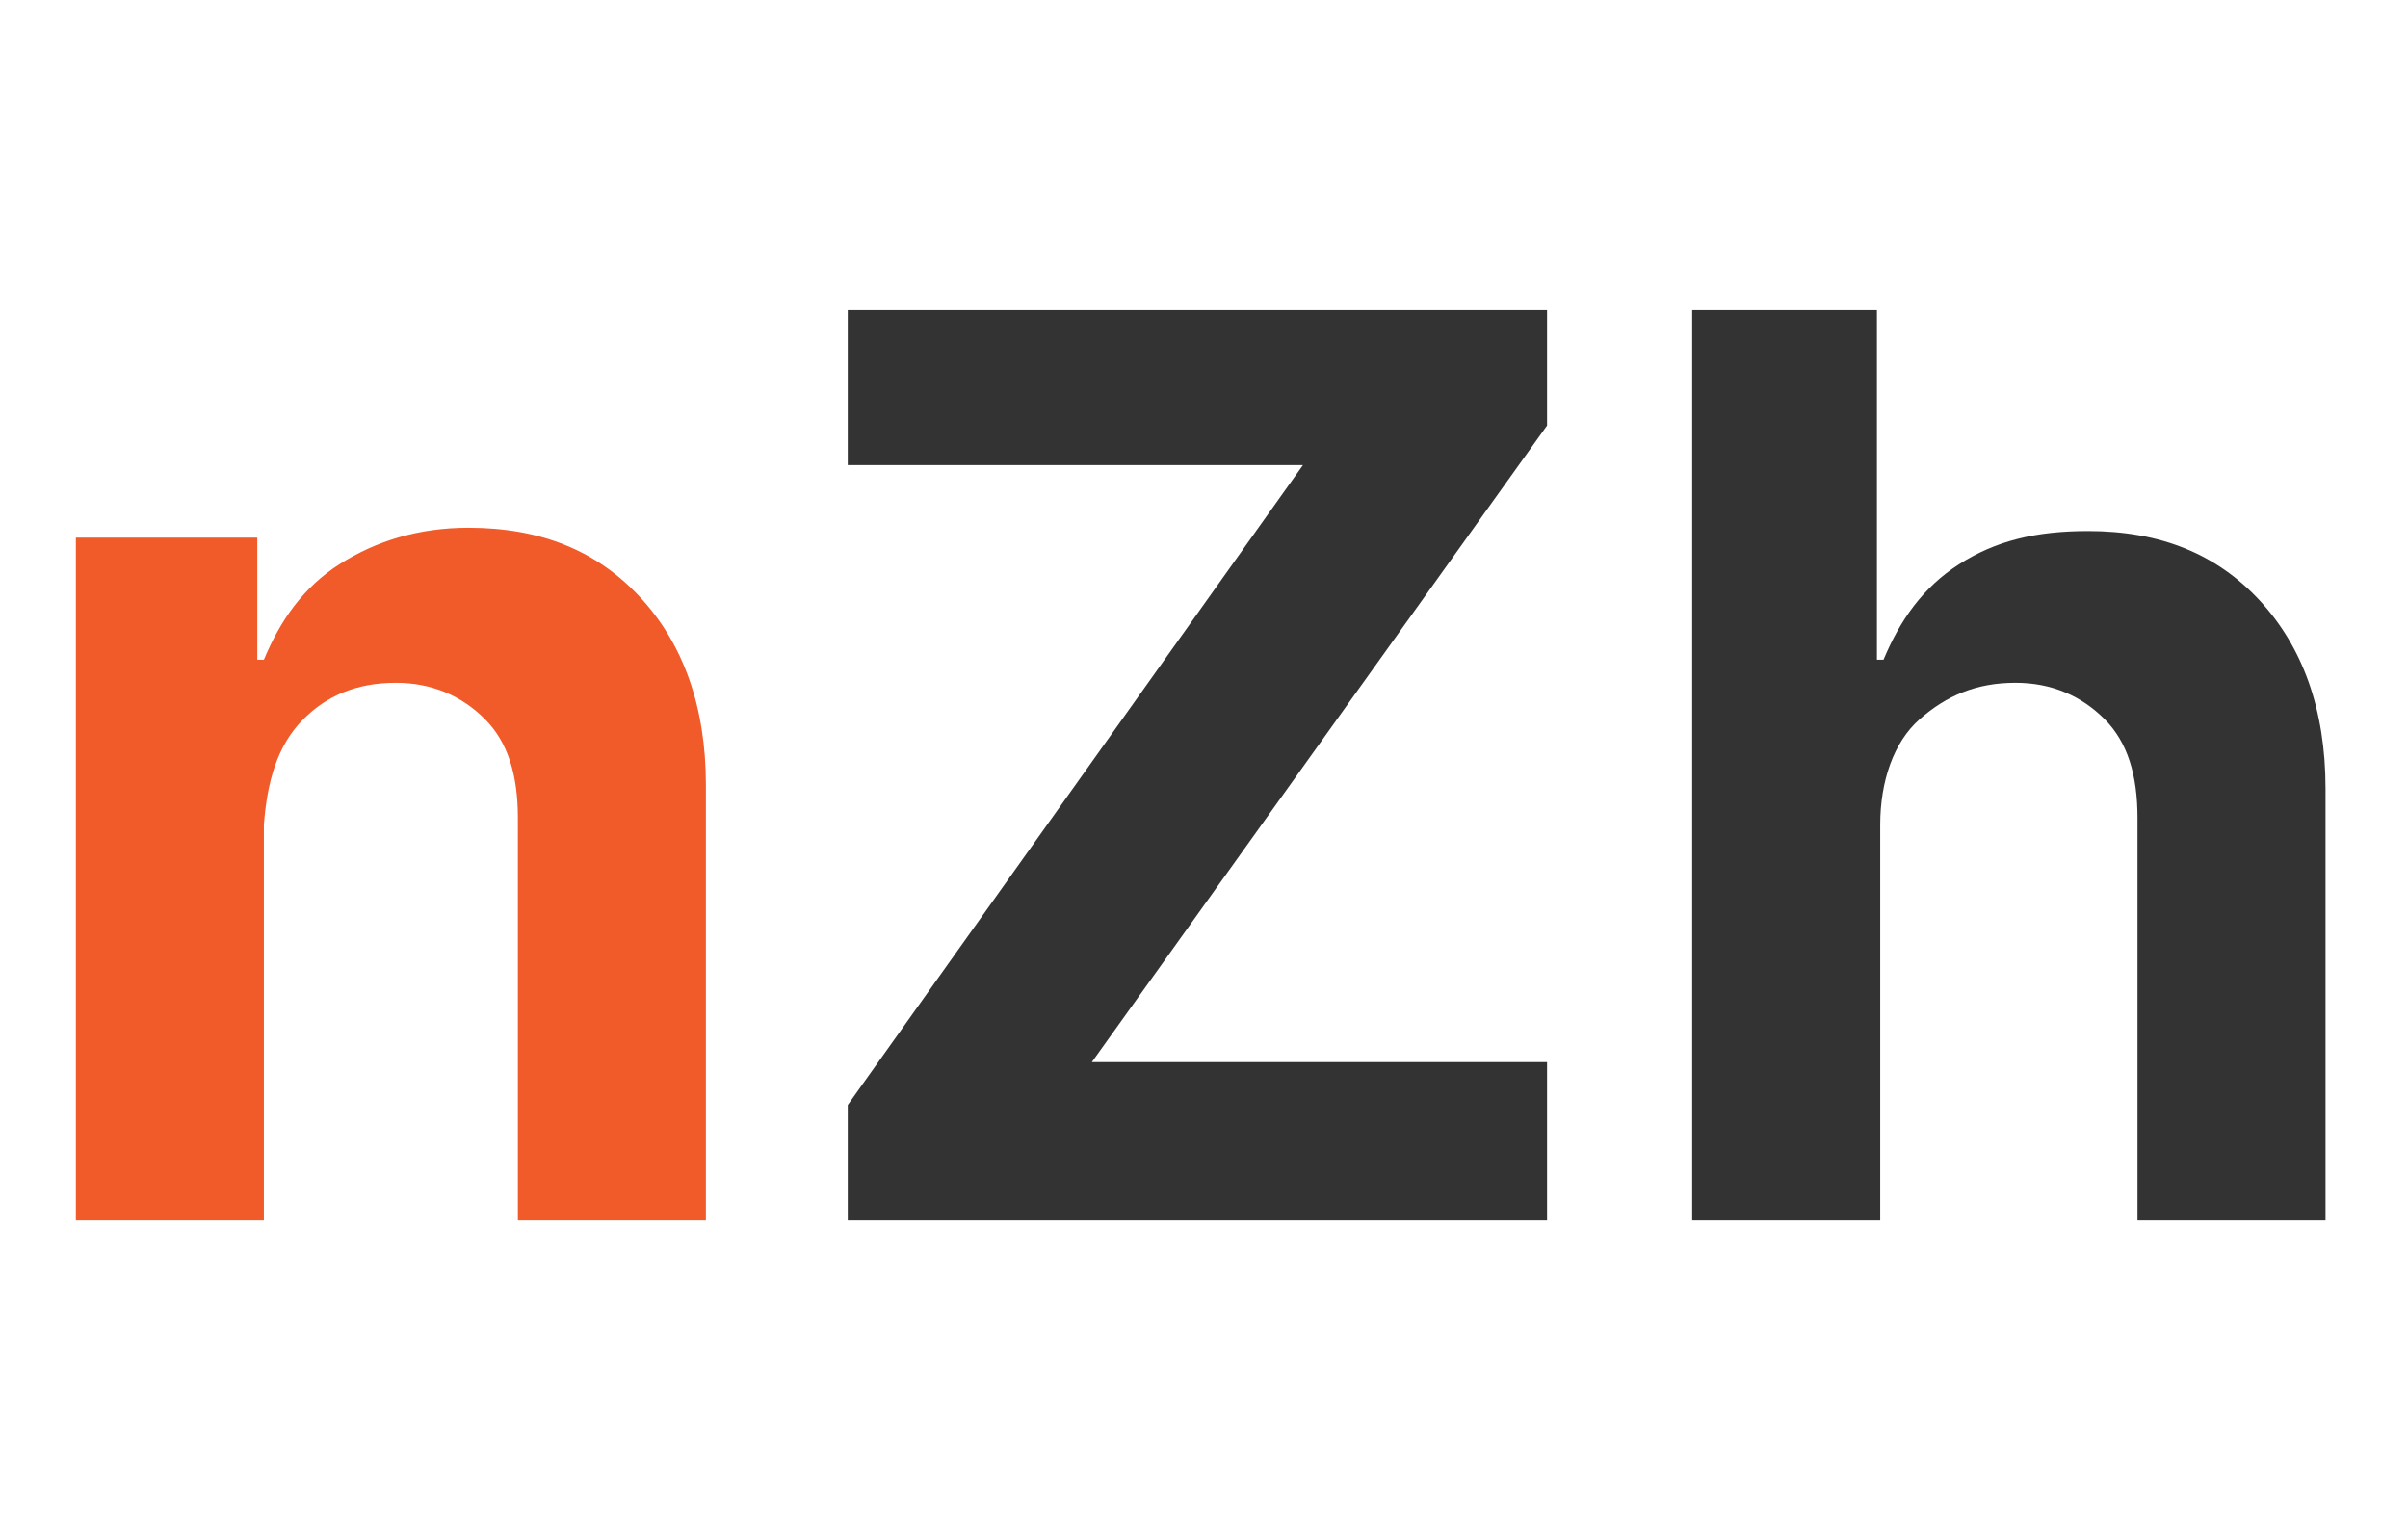
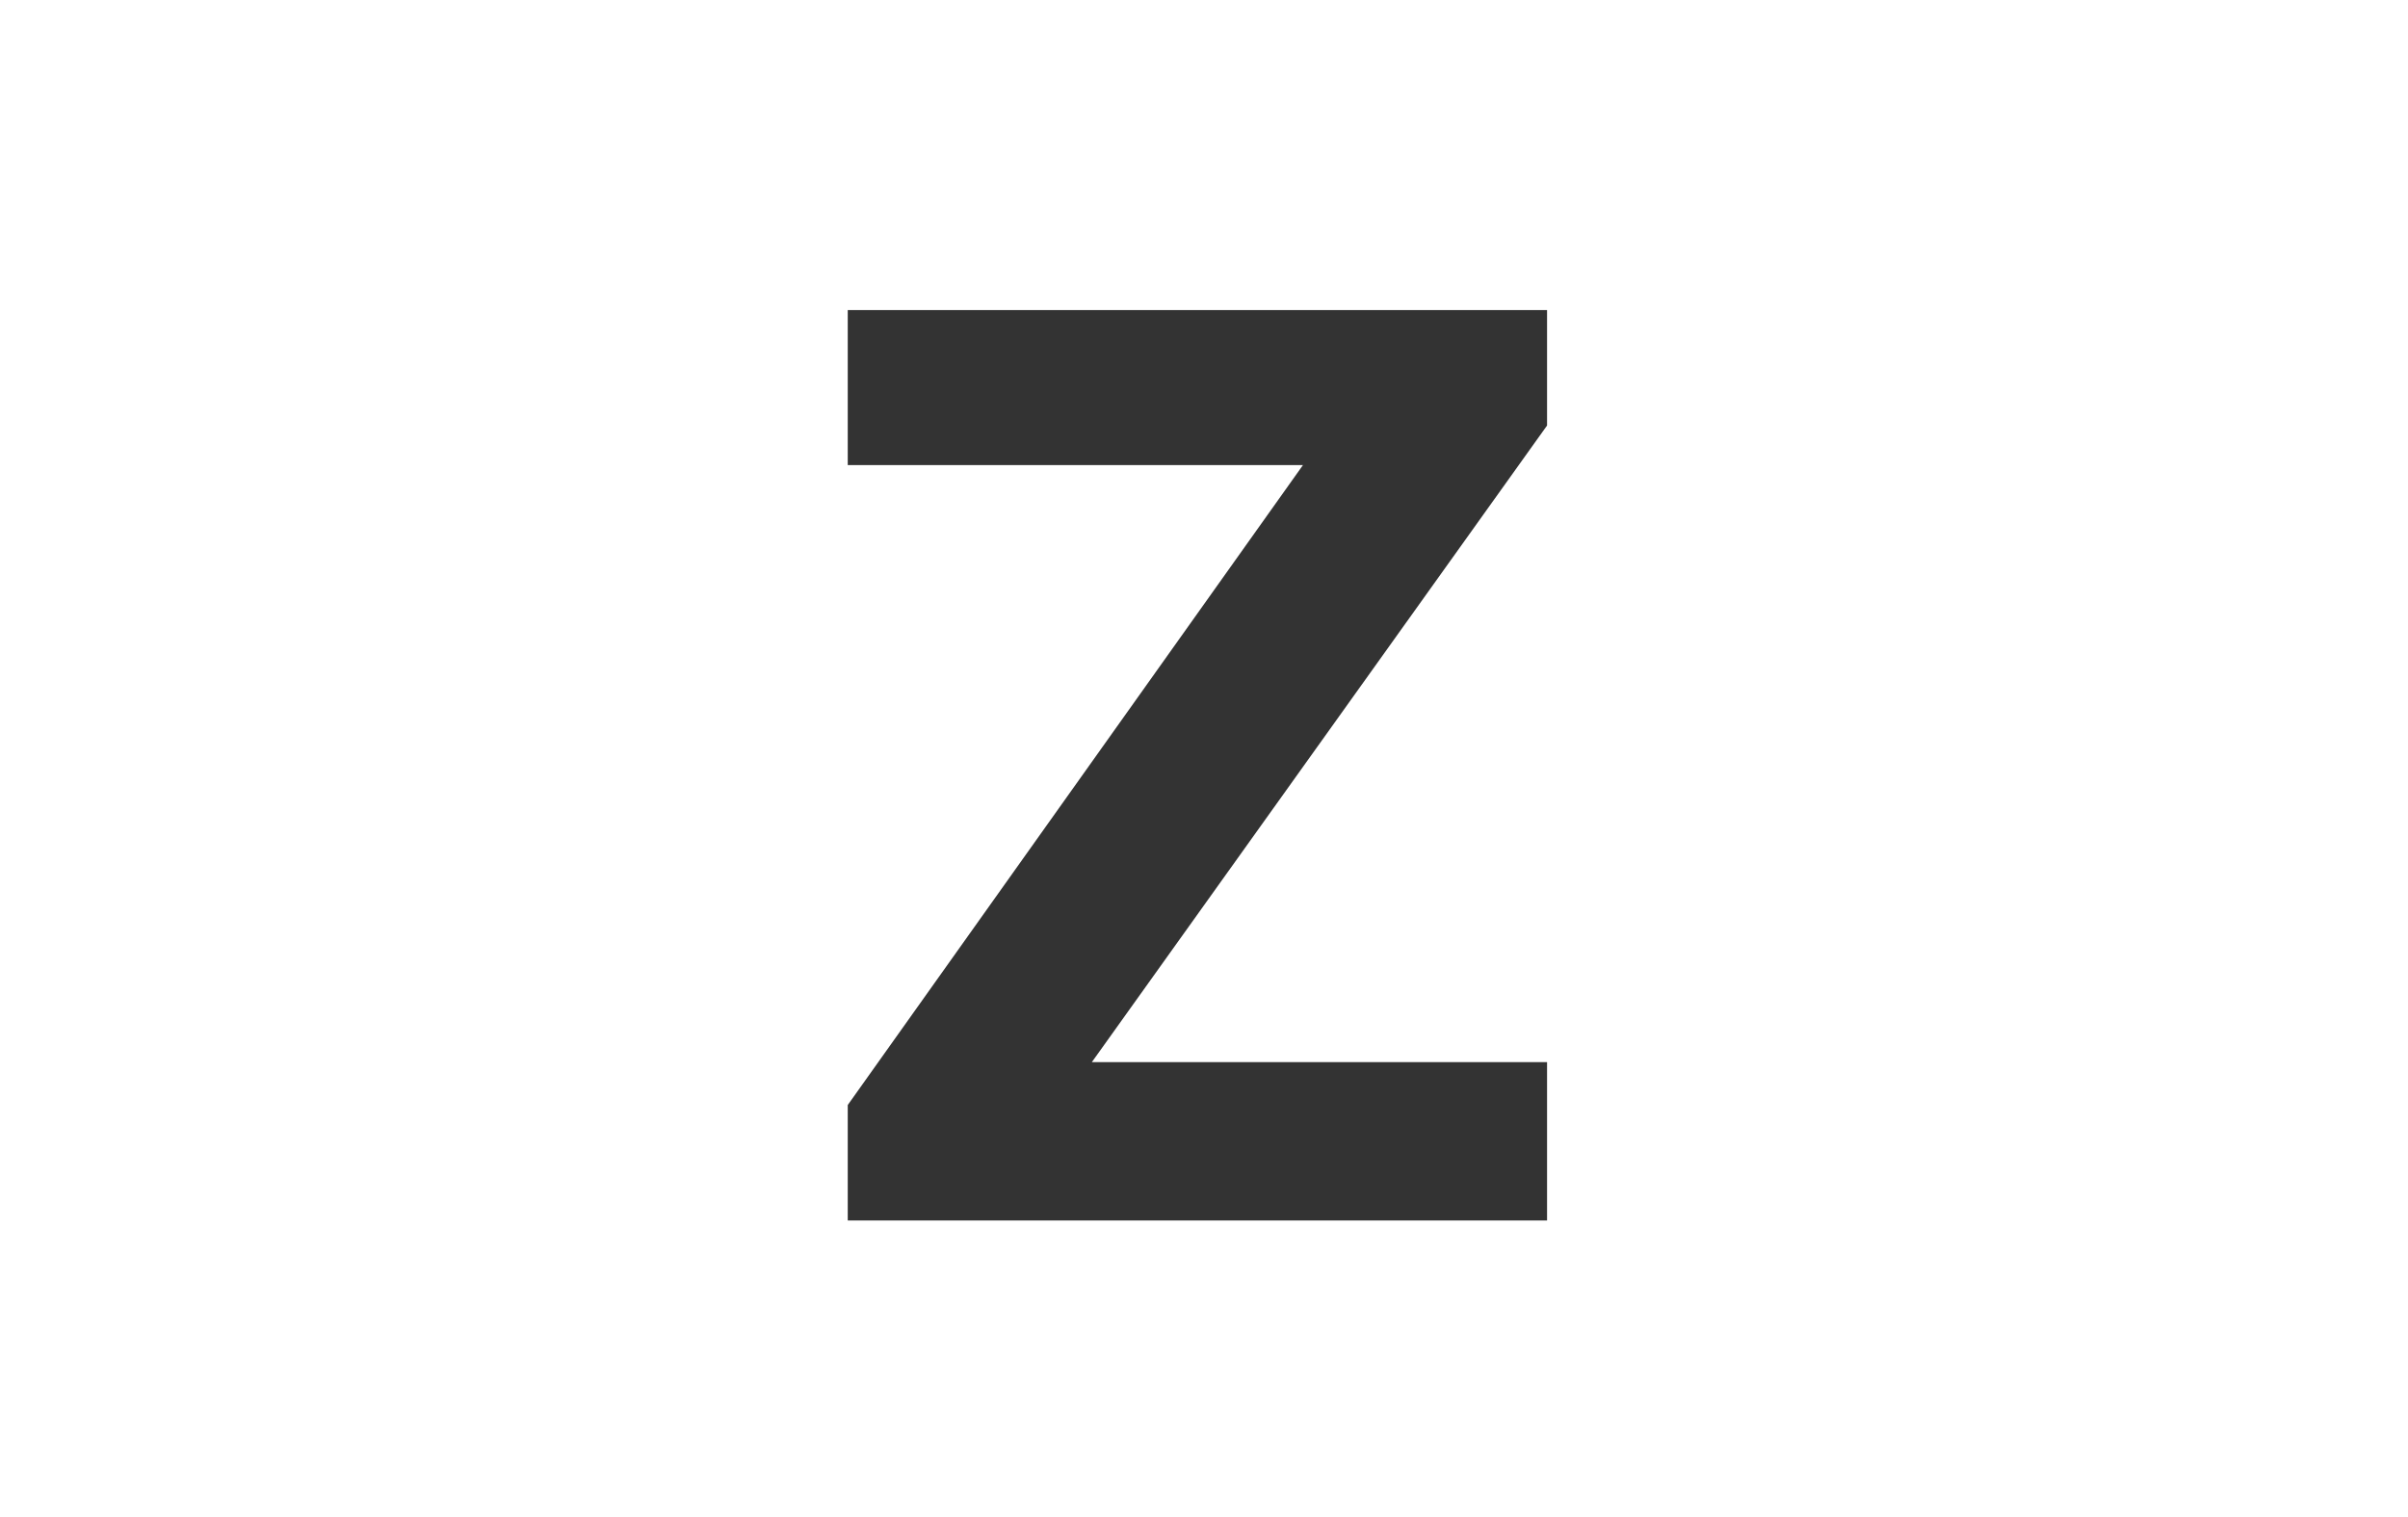
<svg xmlns="http://www.w3.org/2000/svg" version="1.1" id="Layer_1" x="0px" y="0px" viewBox="0 0 73 46" style="enable-background:new 0 0 73 46;" xml:space="preserve">
  <style type="text/css">
	.st0{enable-background:new    ;}
	.st1{fill:#F15A29;}
	.st2{fill:#333333;}
</style>
  <g class="st0">
-     <path class="st1" d="M8,25v12H2.3V16.3h5.5v3.7H8c0.5-1.2,1.2-2.2,2.3-2.9c1.1-0.7,2.4-1.1,3.9-1.1c2.2,0,3.9,0.7,5.2,2.1   c1.3,1.4,2,3.3,2,5.7V37h-5.7V24.8c0-1.3-0.3-2.3-1-3s-1.6-1.1-2.7-1.1c-1.2,0-2.1,0.4-2.8,1.1C8.4,22.6,8.1,23.7,8,25z" />
-   </g>
+     </g>
  <g class="st0">
    <path class="st2" d="M25.7,37v-3.5l13.8-19.4H25.7V9.4h21.2v3.5L33.1,32.2h13.8V37H25.7z" />
-     <path class="st2" d="M57,25v12h-5.7V9.4h5.6v10.6h0.2c0.5-1.2,1.2-2.2,2.3-2.9s2.3-1,3.9-1c2.2,0,3.9,0.7,5.2,2.1s2,3.3,2,5.7V37   h-5.7V24.8c0-1.3-0.3-2.3-1-3c-0.7-0.7-1.6-1.1-2.7-1.1c-1.2,0-2.1,0.4-2.9,1.1S57,23.7,57,25z" />
  </g>
</svg>